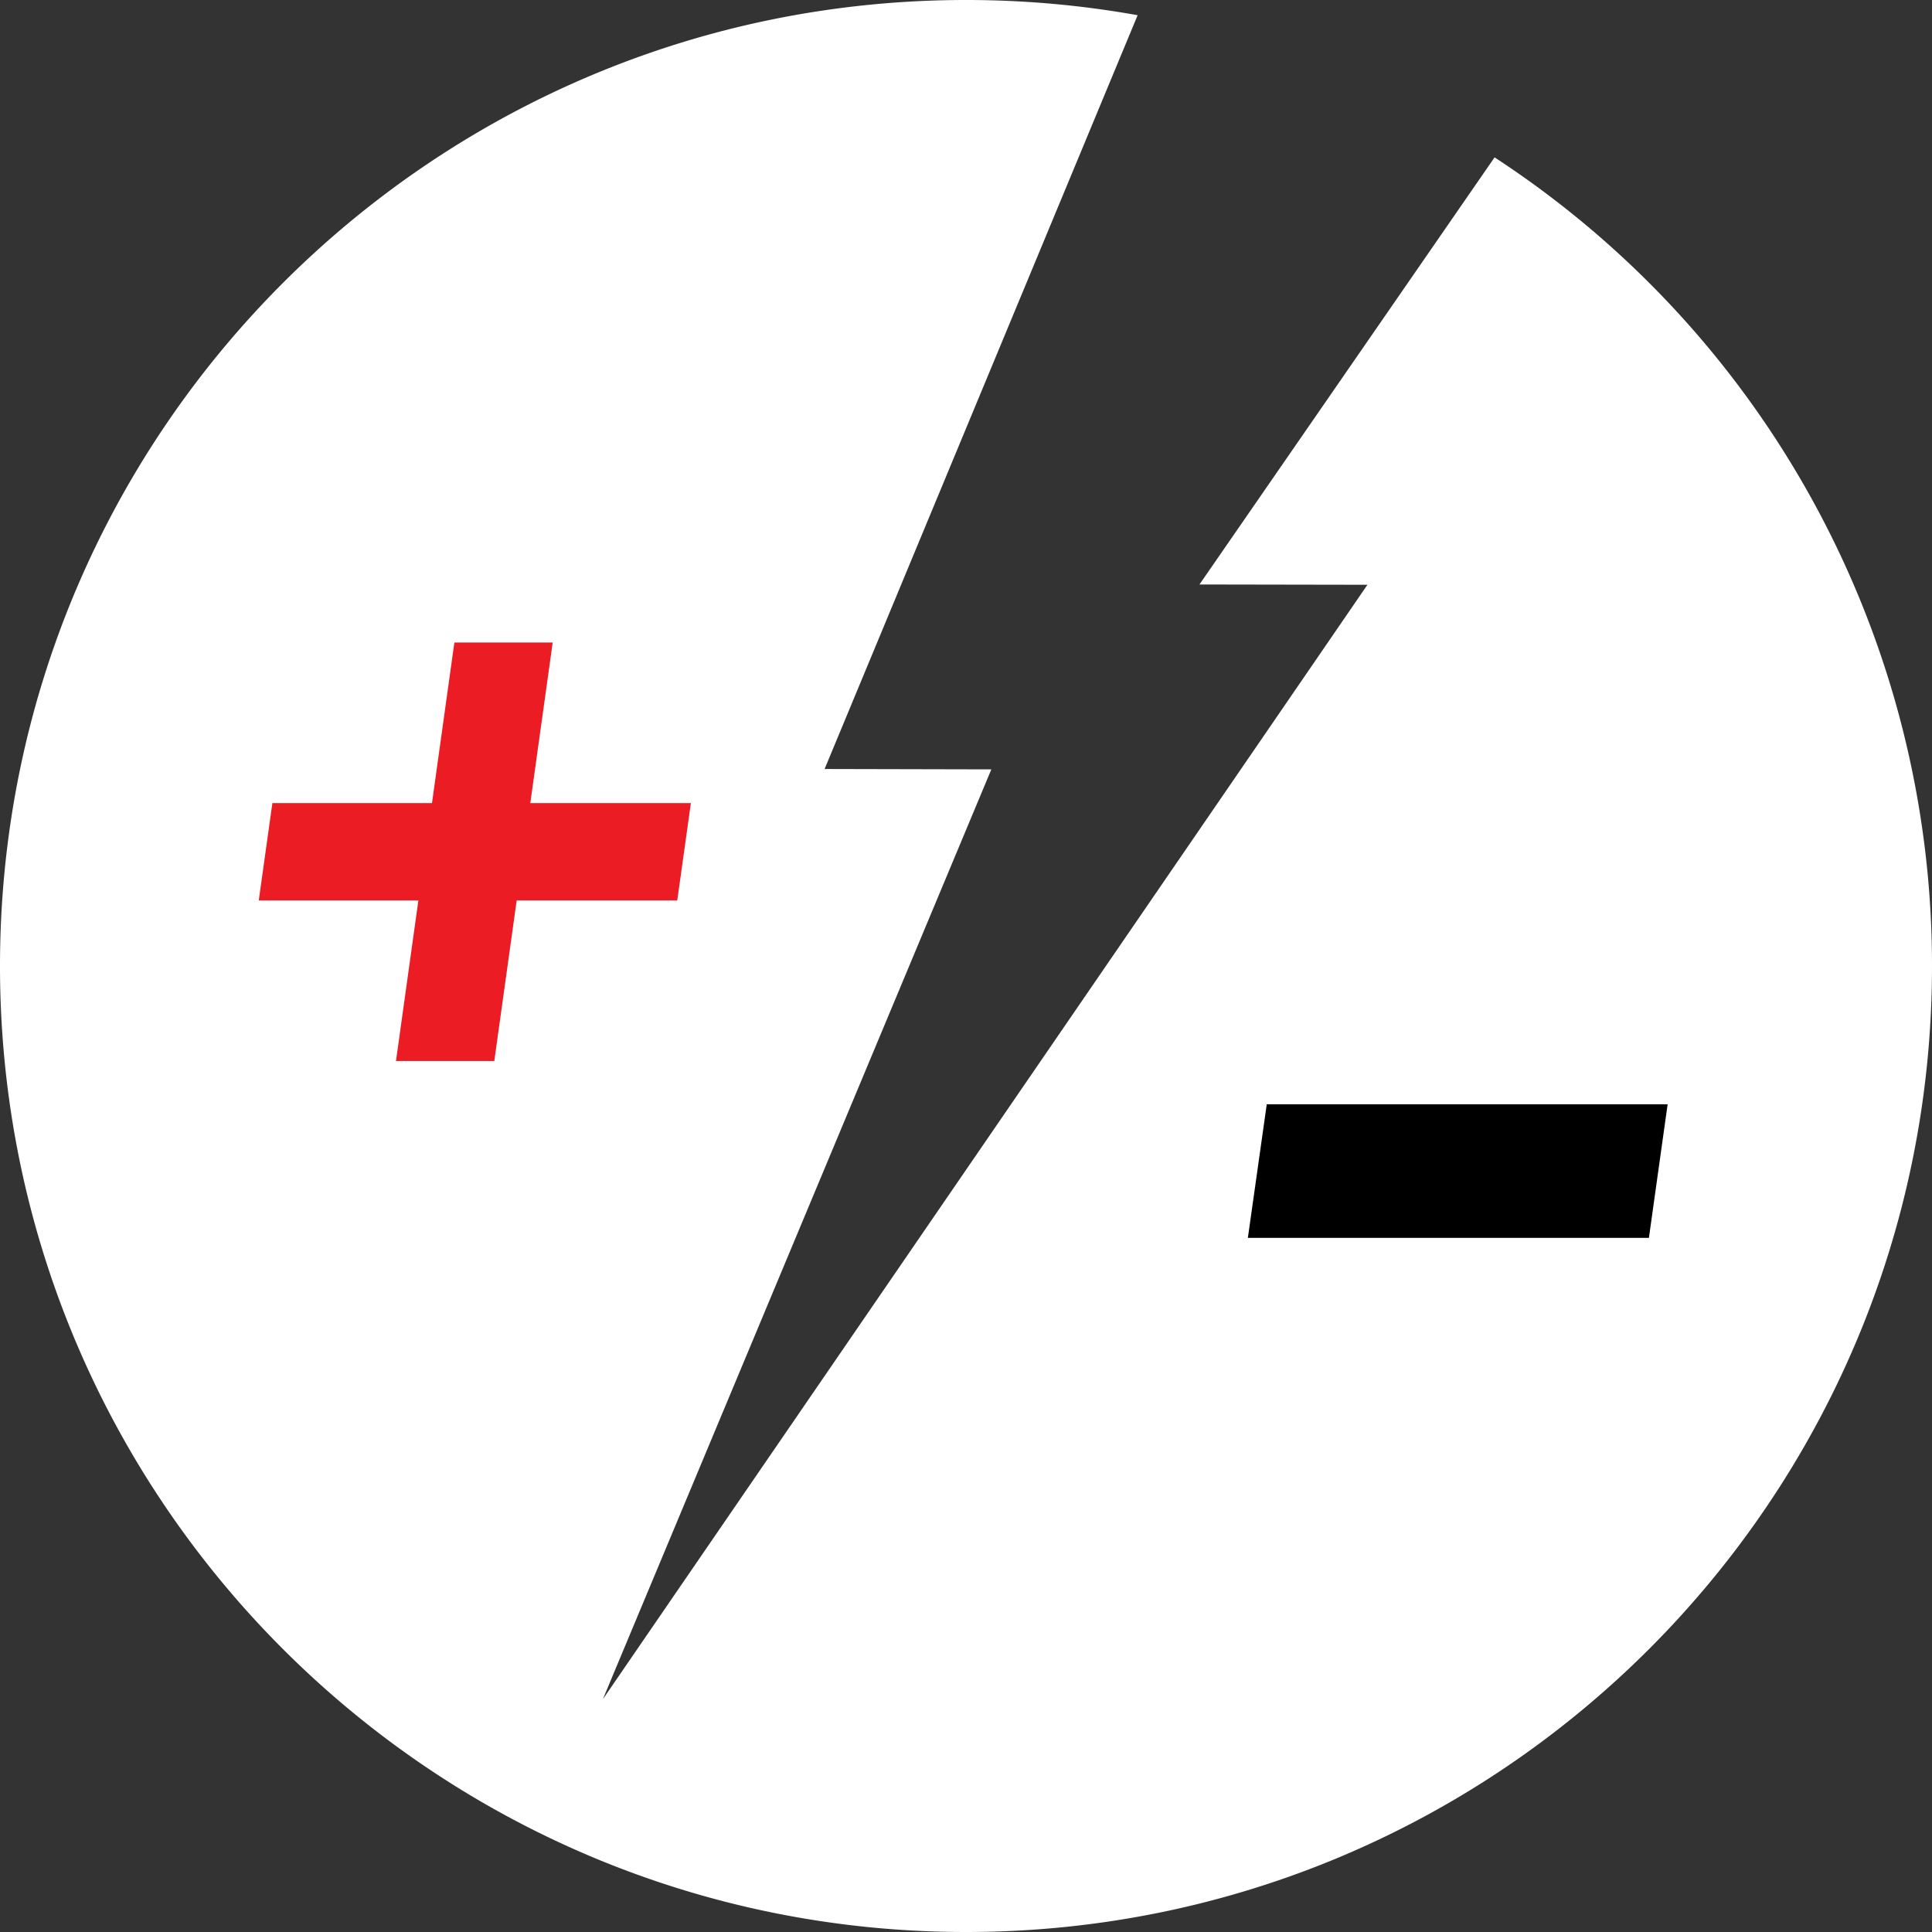
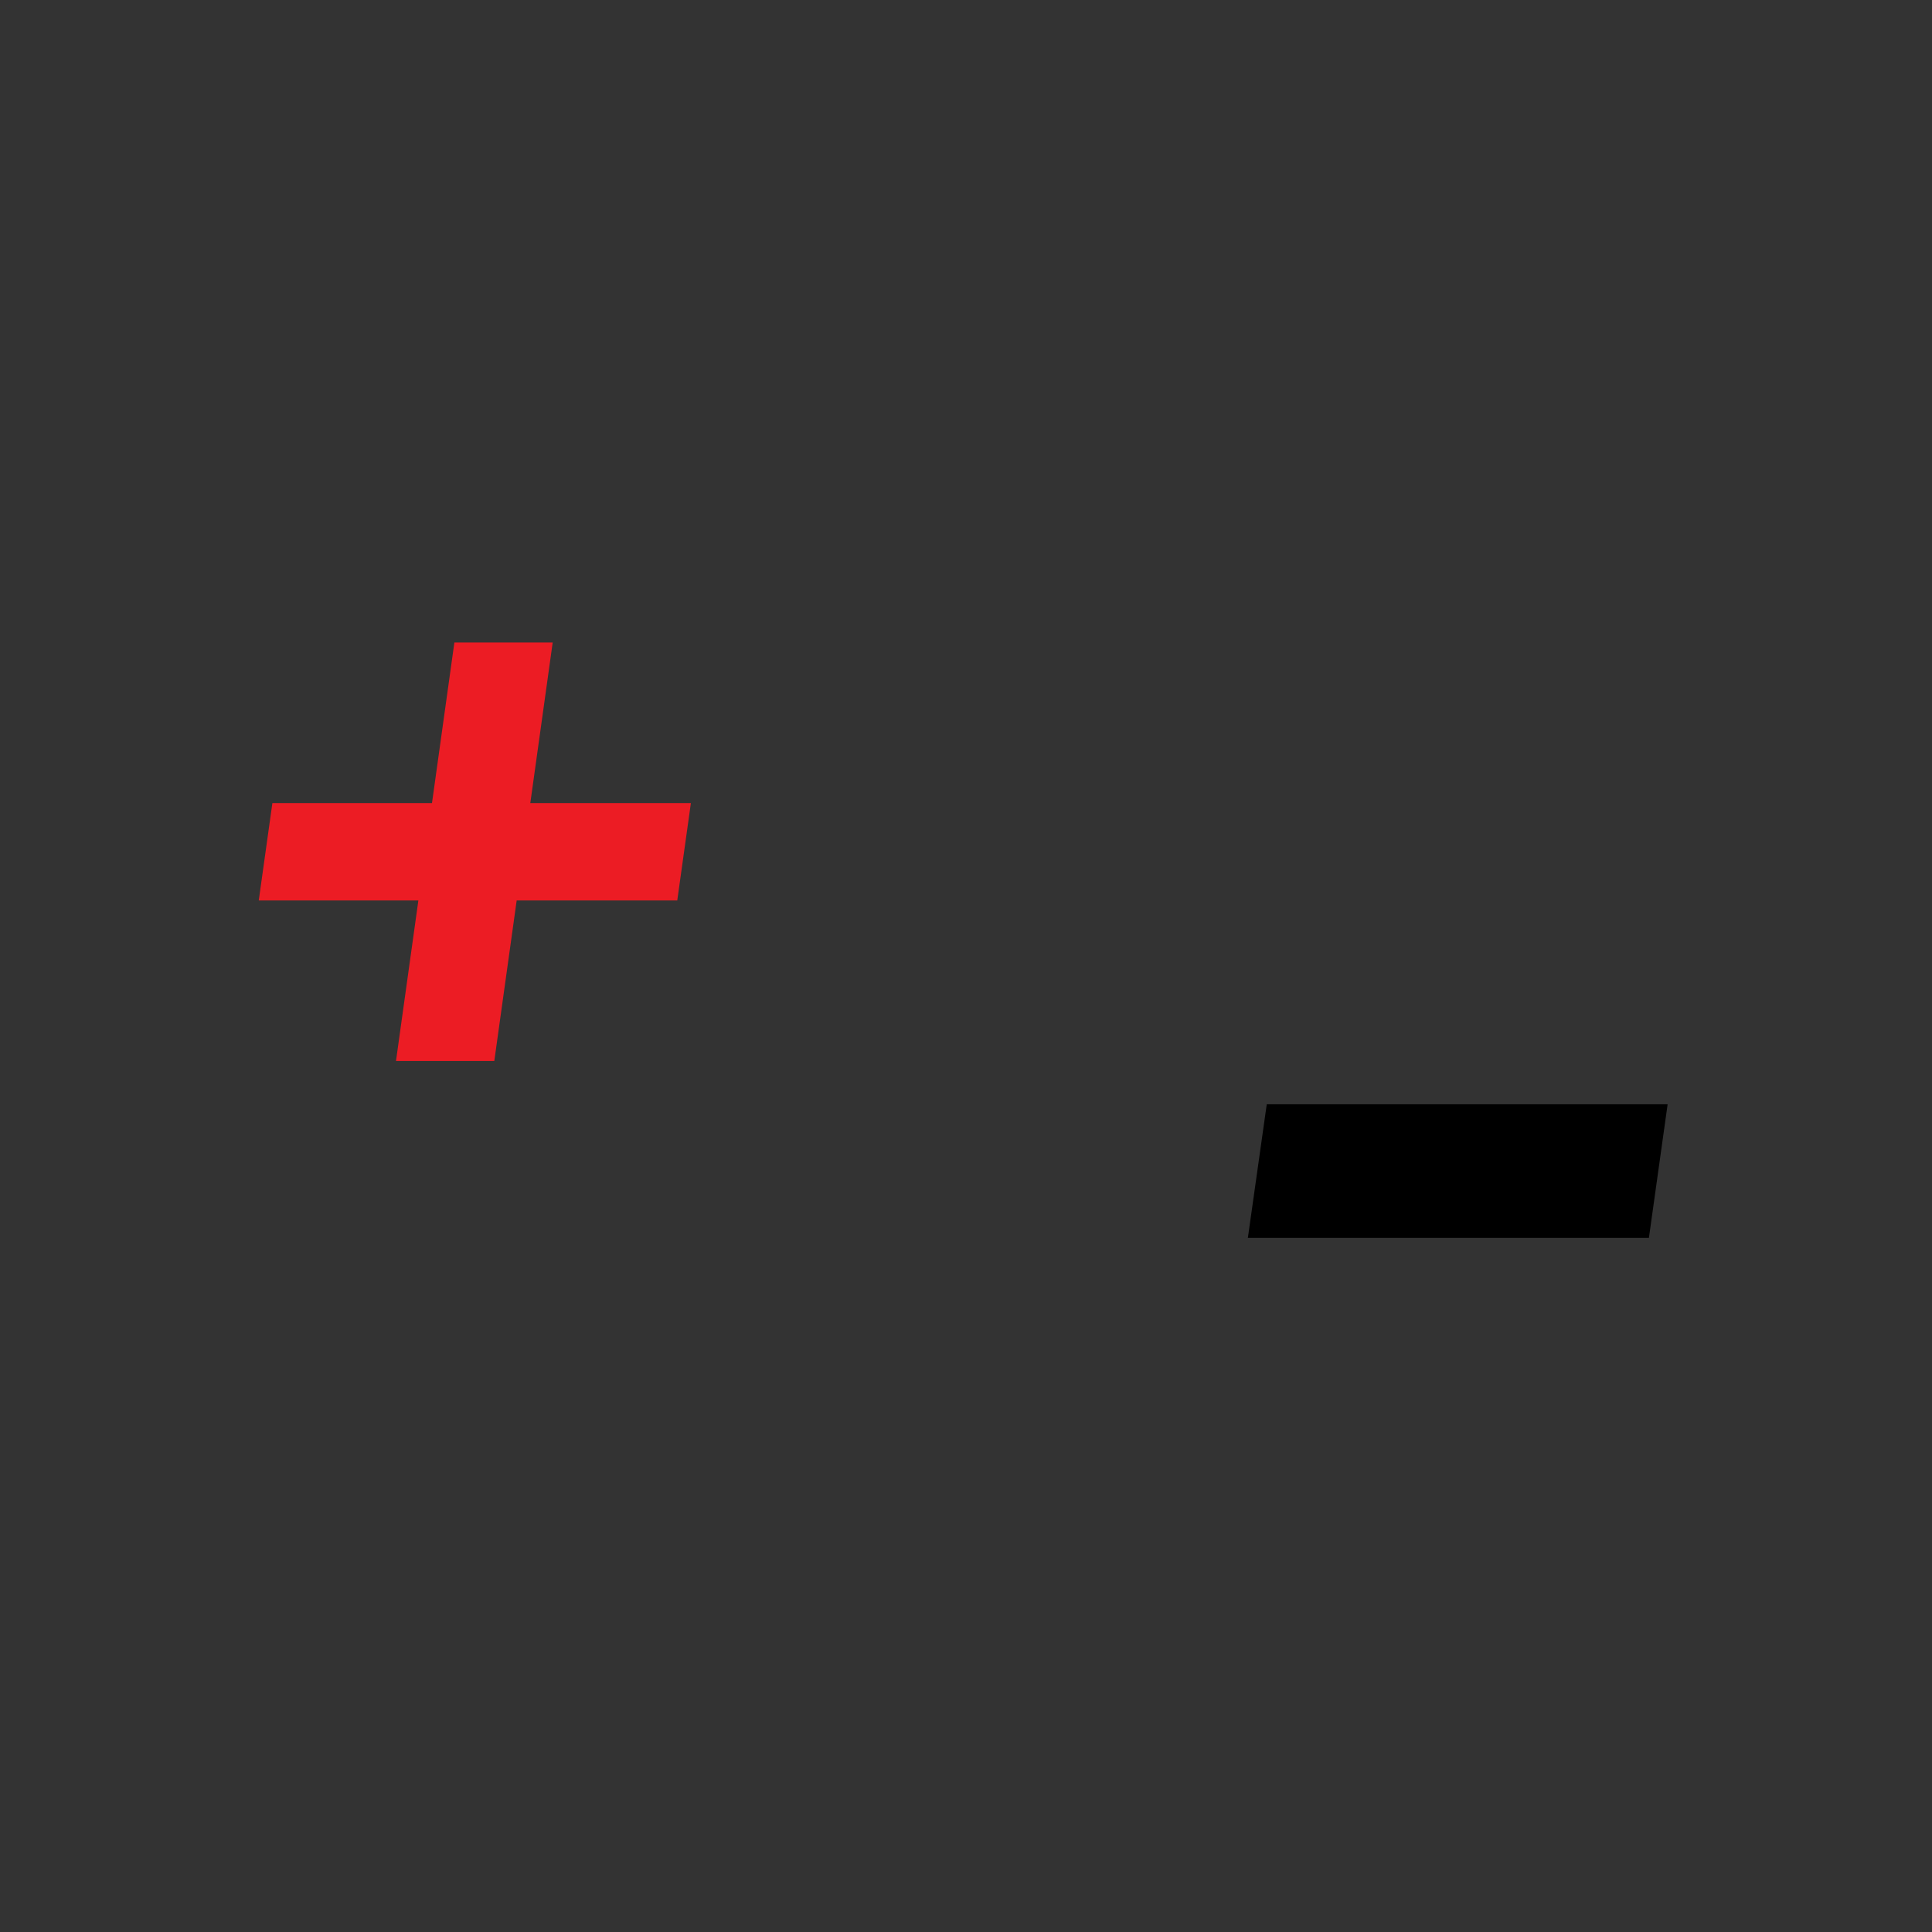
<svg xmlns="http://www.w3.org/2000/svg" viewBox="0 0 458.28 458.28">
  <rect x="0" y="0" width="458.28" height="458.28" fill="#333333" stroke="none" />
  <defs>
    <style>.cls-1{fill:#fff;}.cls-2{fill:#ec1c24;}</style>
  </defs>
  <g data-name="Layer 2" id="Layer_2">
    <g data-name="Layer 1" id="Layer_1-2">
      <g data-name="CIRCLE LOGO (LIGHT)" id="CIRCLE_LOGO_LIGHT_">
-         <path d="M354.52,37.33l-70,101.31,39.84.07L143,403.07,235.15,182.5l-39.55-.09L269.85,3.61A230.43,230.43,0,0,0,229.14,0C102.59,0,0,102.59,0,229.14S102.59,458.28,229.14,458.28,458.28,355.69,458.28,229.14A228.93,228.93,0,0,0,354.52,37.33Z" class="cls-1" />
        <path d="M64.61,190.5h37.86l5.31-38.09H131.1l-5.31,38.09h38.09l-3.23,23.09H122.56l-5.31,38.09H93.93l5.31-38.09H61.38Z" class="cls-2" />
        <path d="M300.48,261.94h95.09l-4.44,31.69H296Z" />
      </g>
    </g>
  </g>
</svg>